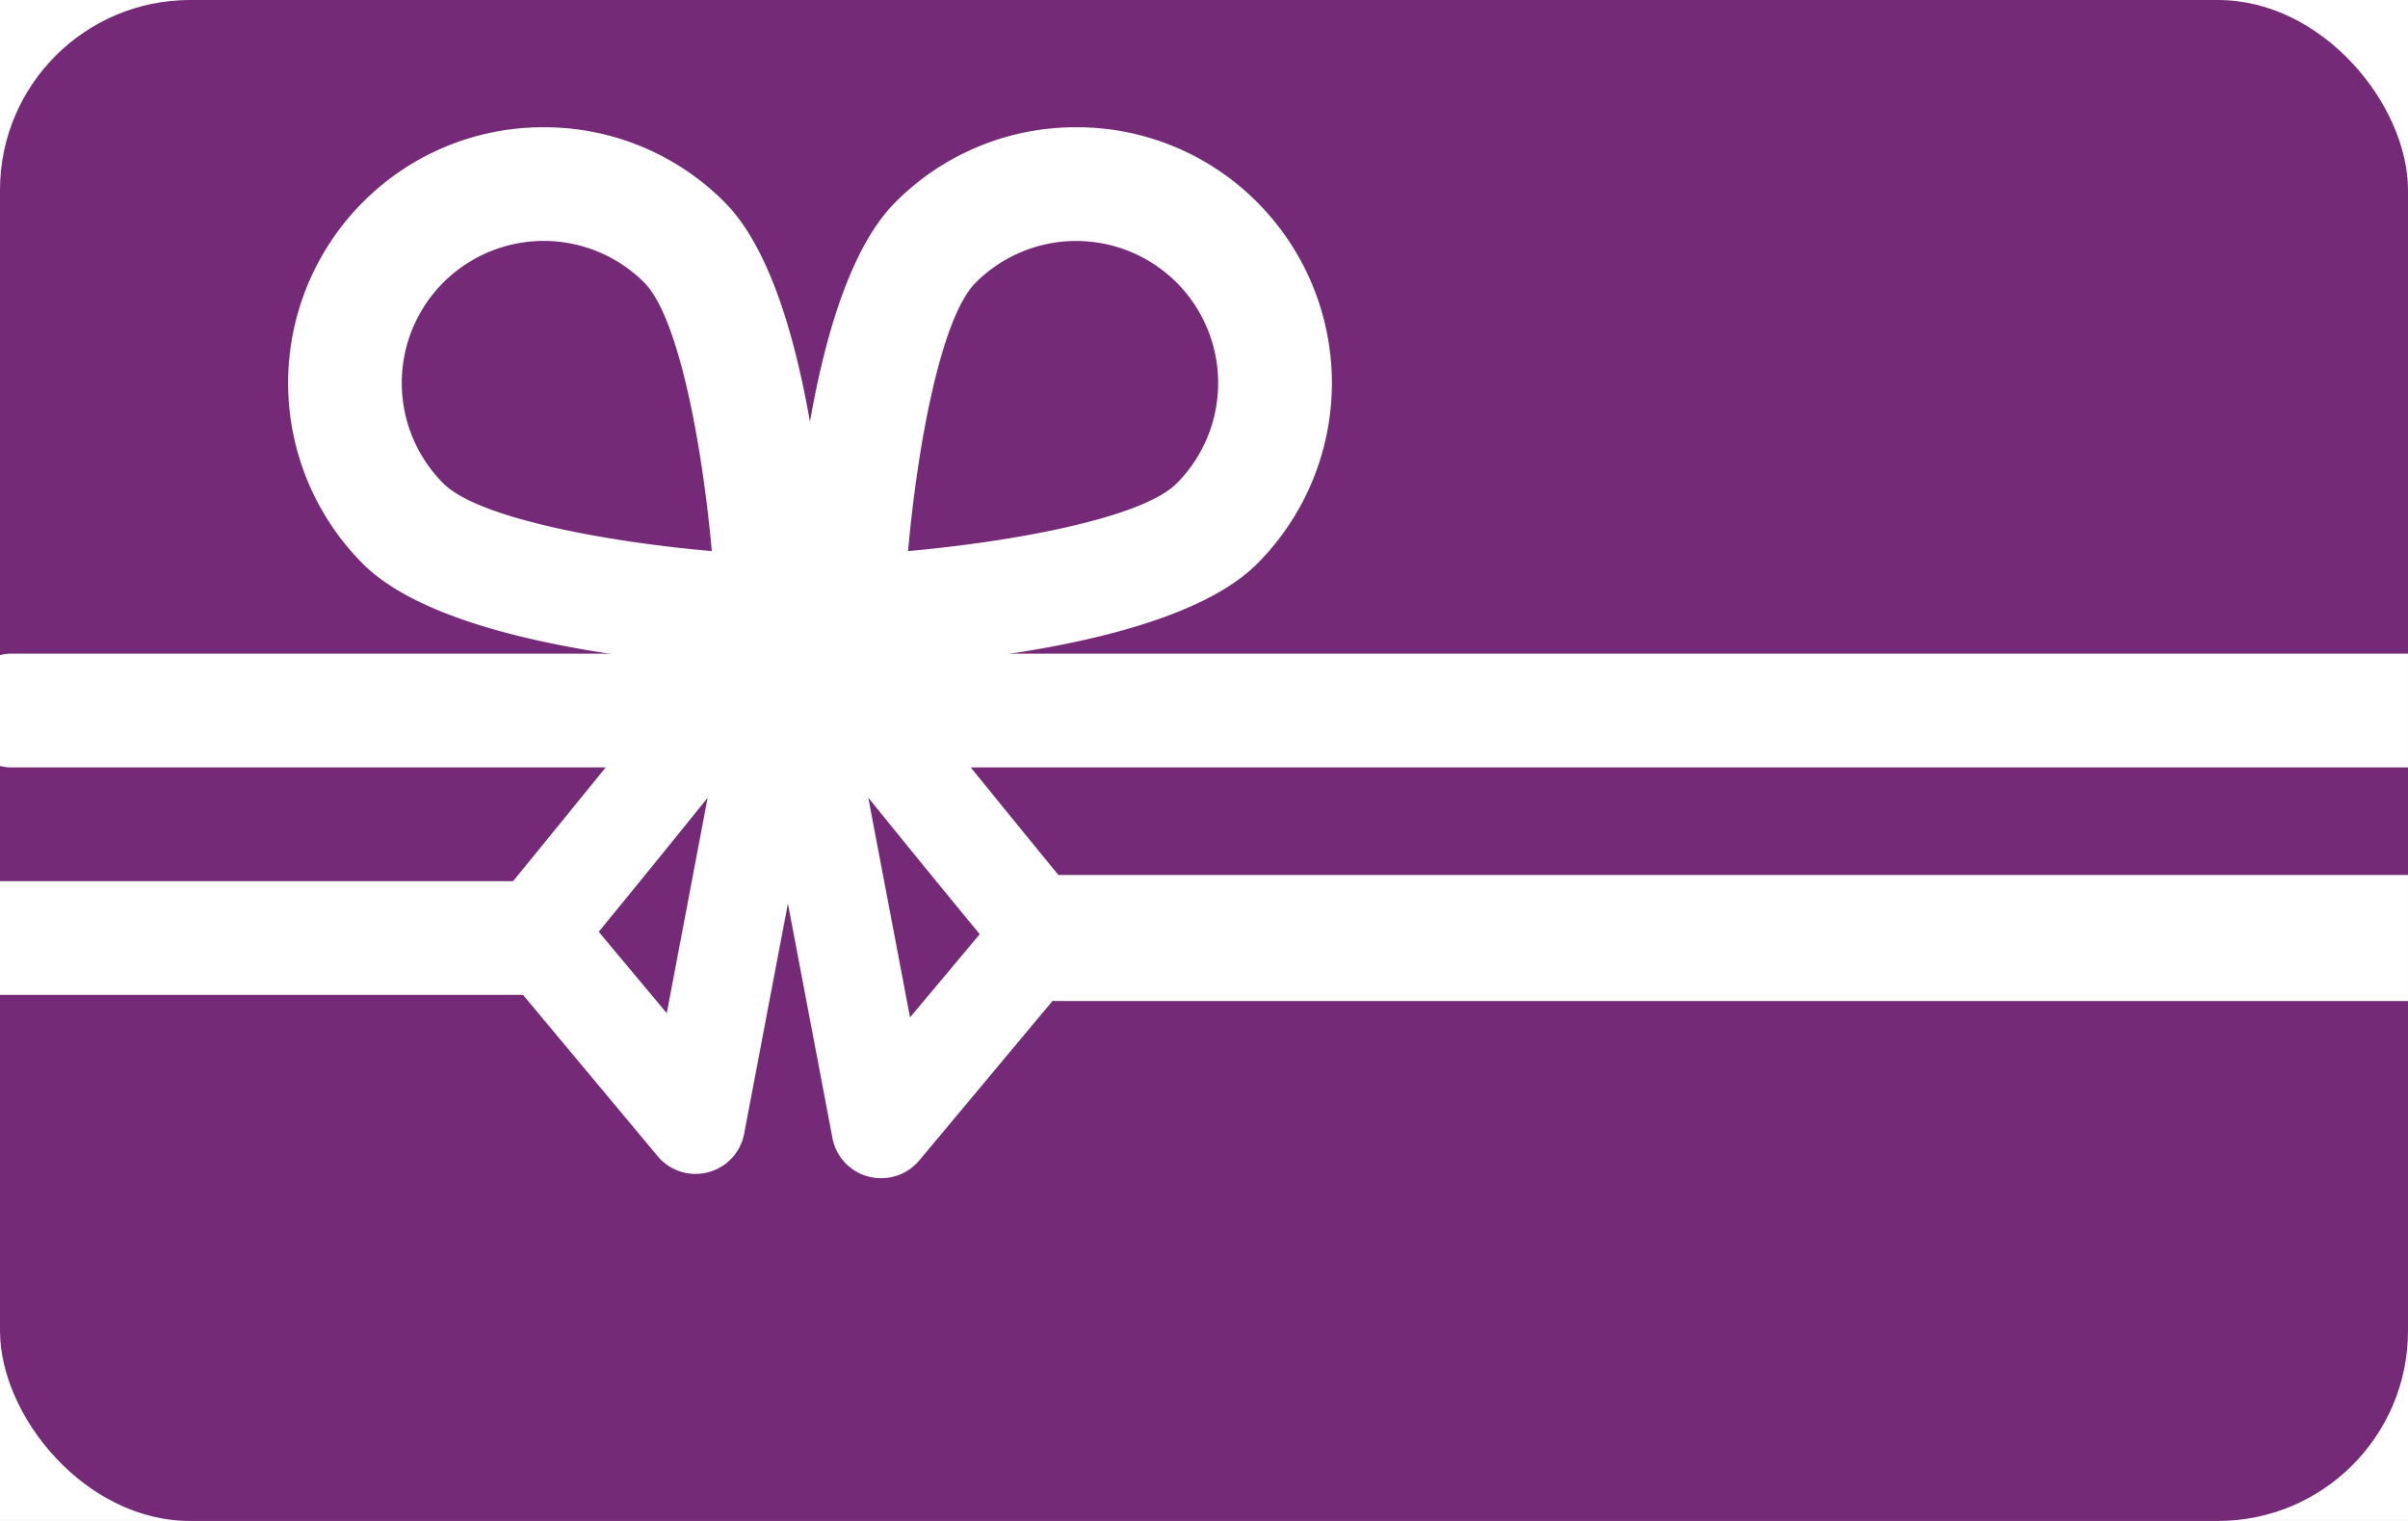
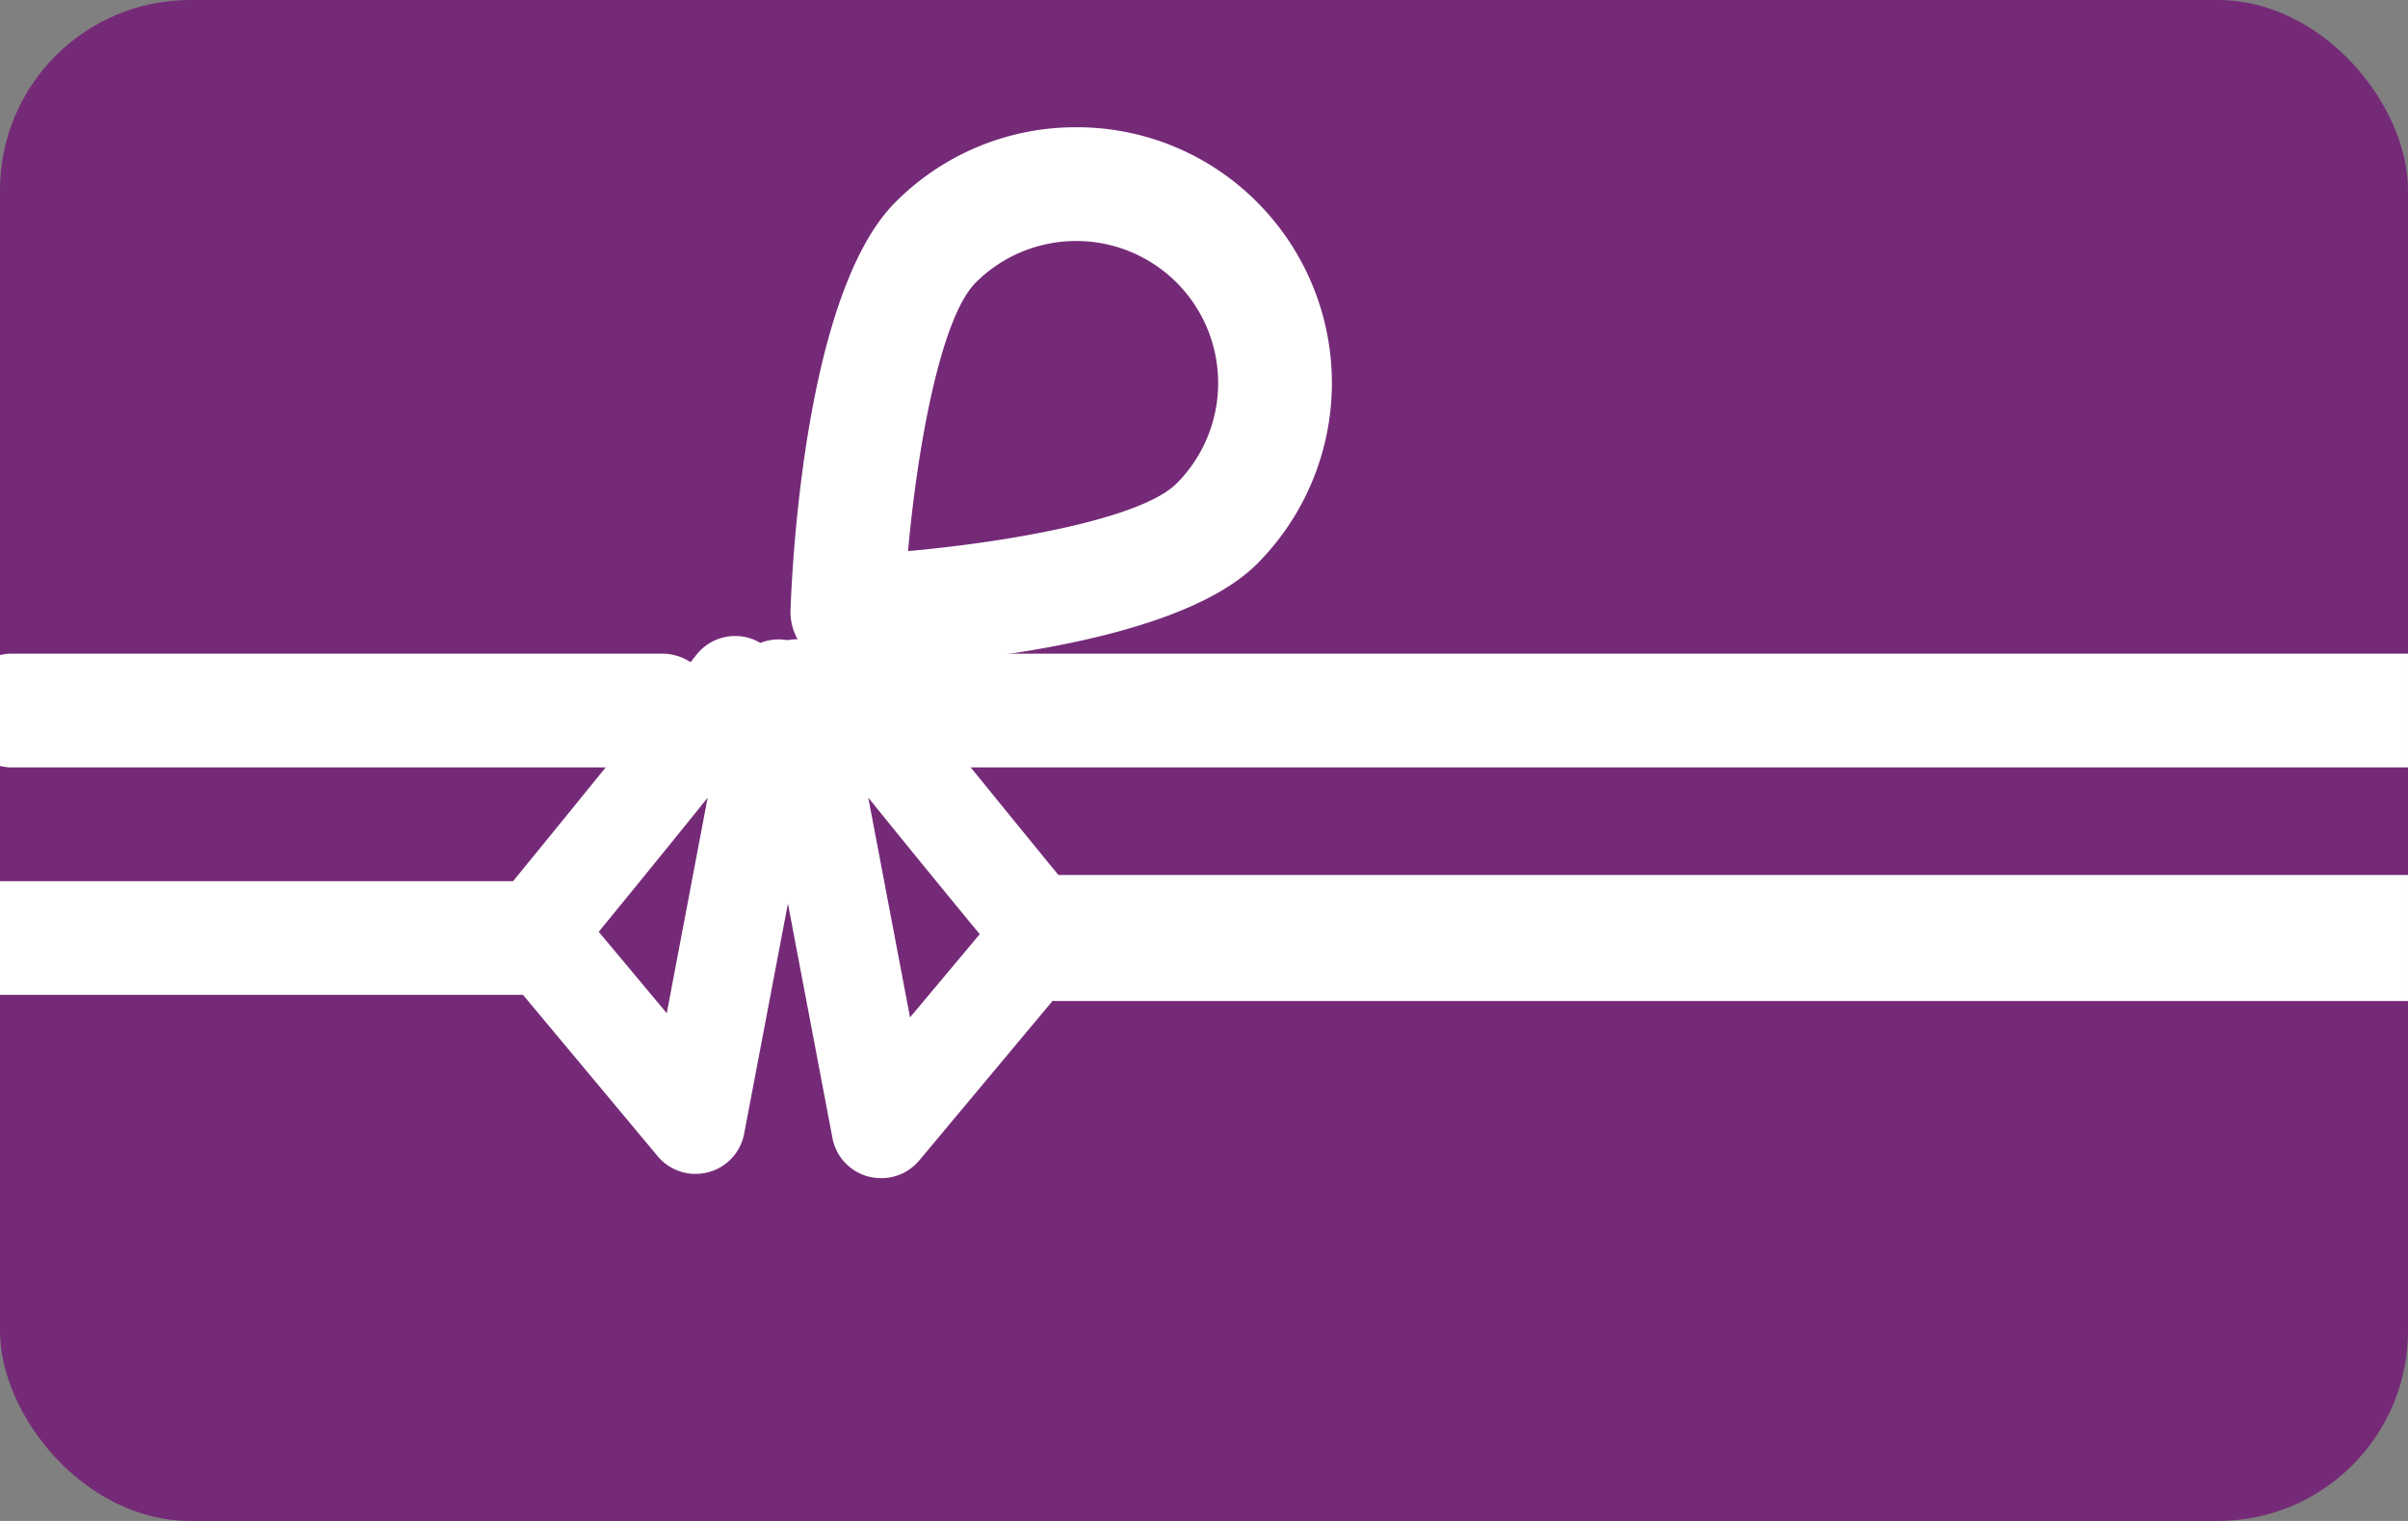
<svg xmlns="http://www.w3.org/2000/svg" width="38" height="24" viewBox="0 0 38 24">
  <rect x="0" y="0" width="38" height="24" fill="#808080" stroke="none" />
  <defs>
    <clipPath id="clip-path">
      <rect id="Rectangle_16849" data-name="Rectangle 16849" width="38" height="24" rx="3" transform="translate(-1305 -605)" fill="#752a78" />
    </clipPath>
    <clipPath id="clip-Artboard_1">
      <rect width="38" height="24" />
    </clipPath>
  </defs>
  <g id="Artboard_1" data-name="Artboard – 1" clip-path="url(#clip-Artboard_1)">
-     <rect width="38" height="24" fill="#fff" />
    <g id="Group_8502" data-name="Group 8502" transform="translate(1305 605)">
      <g id="Mask_Group_1" data-name="Mask Group 1" clip-path="url(#clip-path)">
        <rect id="Rectangle_16791" data-name="Rectangle 16791" width="38" height="24" rx="3" transform="translate(-1305 -605)" fill="#752a78" />
        <g id="Group_8498" data-name="Group 8498" transform="translate(-170 125.471)">
          <path id="Line_781" data-name="Line 781" d="M3.639-5.706H-6.708A.849.849,0,0,1-7.5-6.6a.849.849,0,0,1,.792-.9H3.639a.849.849,0,0,1,.792.9A.849.849,0,0,1,3.639-5.706Z" transform="translate(-1128.146 -712.656)" fill="#fff" />
          <path id="Line_782" data-name="Line 782" d="M3.461-5.706H-6.491A.958.958,0,0,1-7.5-6.6a.958.958,0,0,1,1.009-.9H3.461c.557,0-1.144.4-1.144.9S4.018-5.706,3.461-5.706Z" transform="translate(-1128.648 -709.066)" fill="#fff" />
          <path id="Path_2001" data-name="Path 2001" d="M18.527-5.706H-6.609A.894.894,0,0,1-7.5-6.6a.894.894,0,0,1,.891-.9H18.527a.894.894,0,0,1,.891.9A.894.894,0,0,1,18.527-5.706Z" transform="translate(-1115.244 -712.656)" fill="#fff" />
          <path id="Path_2002" data-name="Path 2002" d="M15.02-5.511H-6.626A.94.94,0,0,1-7.5-6.505.94.94,0,0,1-6.626-7.5H15.02a.94.94,0,0,1,.874.995A.94.94,0,0,1,15.02-5.511Z" transform="translate(-1111.72 -709.164)" fill="#fff" />
-           <path id="Path_1988" data-name="Path 1988" d="M8.967-2.944a4.009,4.009,0,0,1,2.854,1.182c1.4,1.4,1.626,5.606,1.656,6.434a.9.9,0,0,1-.929.929c-.828-.03-5.03-.252-6.434-1.656a4.04,4.04,0,0,1,0-5.707A4.009,4.009,0,0,1,8.967-2.944ZM11.62,3.744c-.149-1.659-.52-3.69-1.067-4.238a2.242,2.242,0,0,0-3.17,0,2.244,2.244,0,0,0,0,3.17C7.931,3.225,9.962,3.6,11.62,3.744Z" transform="translate(-1135.387 -725.519)" fill="#fff" />
          <path id="Path_1989" data-name="Path 1989" d="M18.9-2.944a4.009,4.009,0,0,1,2.854,1.182,4.04,4.04,0,0,1,0,5.707c-1.4,1.4-5.606,1.626-6.434,1.656a.9.9,0,0,1-.929-.929c.03-.828.252-5.03,1.656-6.434A4.009,4.009,0,0,1,18.9-2.944ZM16.246,3.744c1.659-.149,3.69-.52,4.238-1.067a2.244,2.244,0,0,0,0-3.17,2.242,2.242,0,0,0-3.17,0C16.765.055,16.394,2.086,16.246,3.744Z" transform="translate(-1136.916 -725.519)" fill="#fff" />
          <path id="Path_1990" data-name="Path 1990" d="M11.236,15.895a.778.778,0,0,1-.6-.279L8.1,12.578a.777.777,0,0,1,0-.992S10.046,9.209,11.25,7.7a.778.778,0,0,1,1.006-.184.778.778,0,0,1,1.052.867L12,15.262a.778.778,0,0,1-.764.632Zm-1.53-3.82,1.073,1.284.645-3.4C10.775,10.766,10.115,11.574,9.706,12.074Z" transform="translate(-1135.257 -727.842)" fill="#fff" />
          <path id="Path_1991" data-name="Path 1991" d="M17.926,15.961a.778.778,0,0,1-.764-.632L15.842,8.38A.778.778,0,0,1,16.9,7.515a.778.778,0,0,1,1.009.182c1.215,1.527,3.184,3.927,3.184,3.927a.777.777,0,0,1,0,.992l-2.563,3.067A.778.778,0,0,1,17.926,15.961Zm-.2-6.01.66,3.473,1.1-1.313C19.064,11.6,18.387,10.773,17.723,9.951Z" transform="translate(-1139.025 -727.841)" fill="#fff" />
        </g>
      </g>
    </g>
  </g>
</svg>